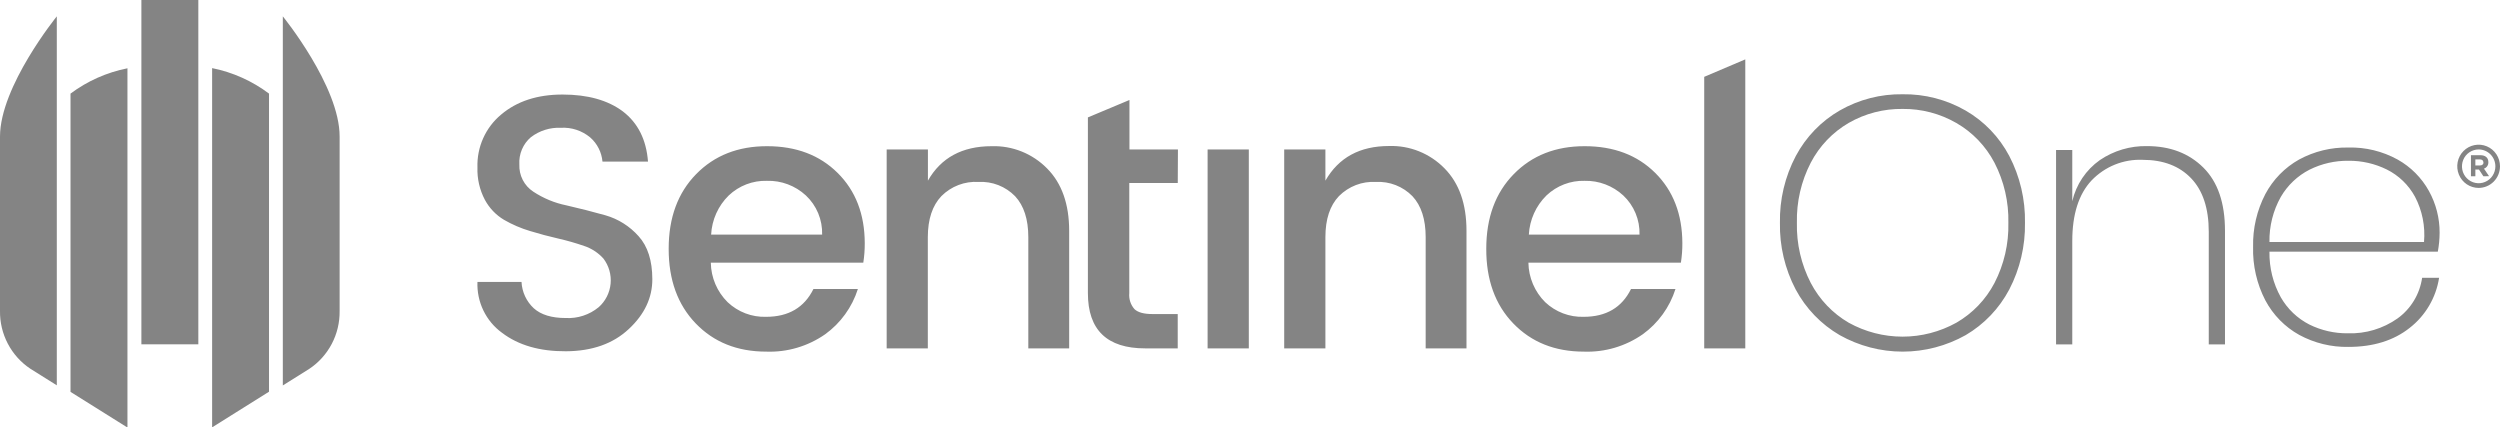
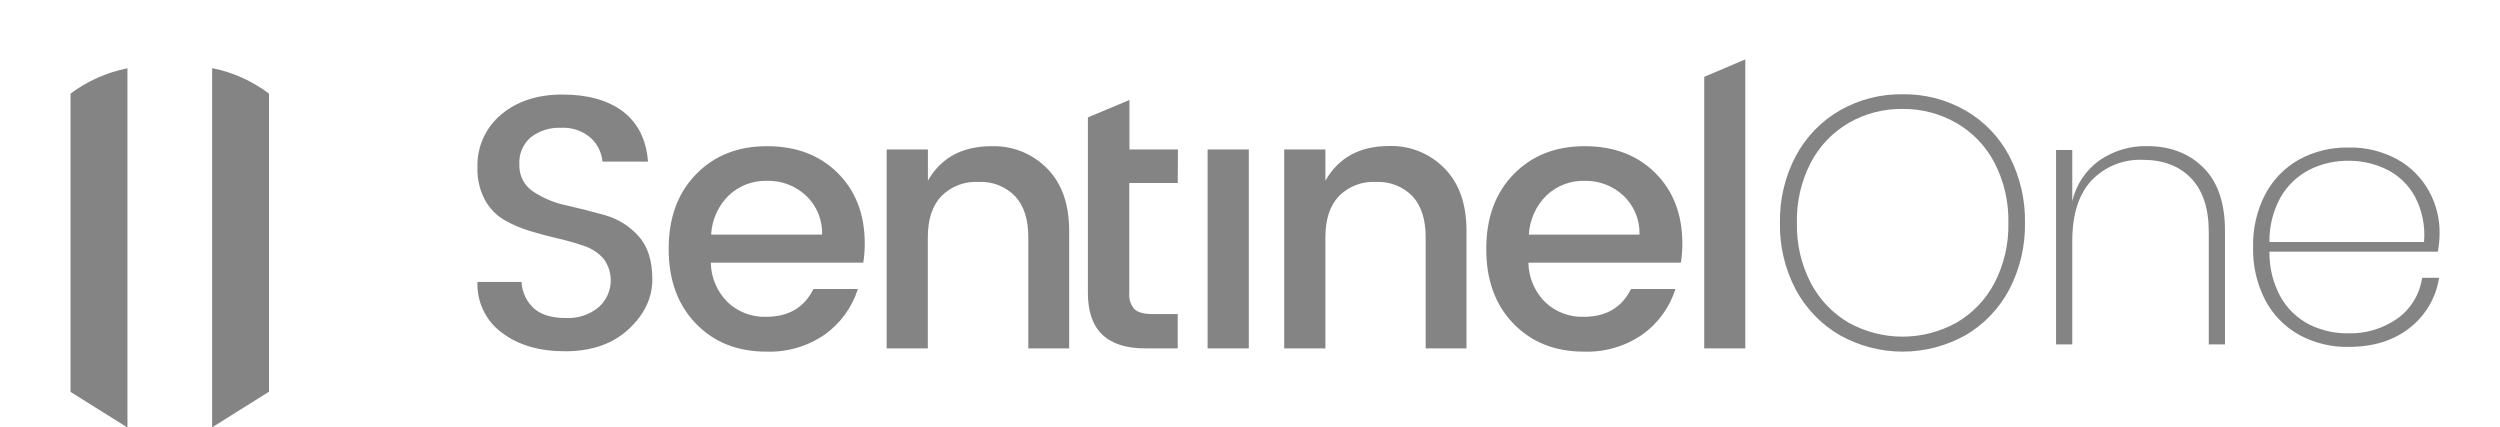
<svg xmlns="http://www.w3.org/2000/svg" width="234" height="40" viewBox="0 0 234 40" fill="none">
-   <path d="M18.564 0H13.234V32.228H18.564V0Z" fill="#848484" />
  <path fill-rule="evenodd" clip-rule="evenodd" d="M19.855 40L25.18 36.663V8.761C23.602 7.577 21.783 6.762 19.855 6.375V40Z" fill="#848484" />
  <path fill-rule="evenodd" clip-rule="evenodd" d="M6.6 36.679L11.93 40.017V6.391C10.002 6.773 8.182 7.582 6.6 8.761V36.679Z" fill="#848484" />
-   <path fill-rule="evenodd" clip-rule="evenodd" d="M26.472 1.531V36.078L28.947 34.526C29.833 33.937 30.558 33.131 31.055 32.183C31.552 31.235 31.804 30.176 31.789 29.103V12.787C31.802 8.081 26.472 1.531 26.472 1.531Z" fill="#848484" />
-   <path fill-rule="evenodd" clip-rule="evenodd" d="M5.48887e-06 29.091C-0.016 30.163 0.236 31.223 0.733 32.171C1.23 33.119 1.955 33.925 2.842 34.514L5.317 36.066V1.531C5.317 1.531 5.48887e-06 8.081 5.48887e-06 12.787V29.091Z" fill="#848484" />
  <path fill-rule="evenodd" clip-rule="evenodd" d="M159.515 32.608V7.192L163.359 5.557V32.608H159.515ZM153.459 21.961C153.479 21.275 153.353 20.593 153.09 19.961C152.828 19.328 152.434 18.76 151.937 18.294C150.95 17.384 149.654 16.894 148.319 16.925C146.998 16.888 145.715 17.38 144.75 18.294C143.764 19.262 143.174 20.572 143.1 21.961H153.459ZM148.245 32.912C145.541 32.912 143.341 32.033 141.644 30.275C139.947 28.518 139.104 26.186 139.115 23.279C139.115 20.375 139.972 18.049 141.685 16.3C143.399 14.55 145.614 13.678 148.331 13.684C151.051 13.684 153.251 14.518 154.932 16.187C156.612 17.856 157.458 20.047 157.469 22.762C157.472 23.372 157.426 23.982 157.332 24.585H143.059C143.081 25.98 143.646 27.309 144.631 28.285C145.606 29.204 146.9 29.696 148.232 29.654C150.331 29.654 151.807 28.786 152.663 27.05H156.825C156.281 28.76 155.206 30.247 153.76 31.289C152.142 32.416 150.208 32.985 148.245 32.912ZM124.058 13.988V16.909C125.296 14.748 127.28 13.667 130.011 13.667C130.971 13.635 131.928 13.804 132.821 14.163C133.714 14.522 134.524 15.063 135.201 15.753C136.576 17.144 137.263 19.091 137.263 21.594V32.608H133.443V22.199C133.443 20.53 133.031 19.252 132.206 18.365C131.762 17.911 131.228 17.557 130.639 17.327C130.05 17.097 129.42 16.996 128.79 17.03C128.153 16.992 127.514 17.09 126.917 17.319C126.32 17.548 125.778 17.901 125.325 18.356C124.48 19.244 124.058 20.521 124.058 22.19V32.608H120.201V13.988H124.058ZM113.032 32.608V13.988H116.889V32.608H113.032ZM110.239 17.13H105.701V27.434C105.675 27.706 105.705 27.98 105.79 28.24C105.874 28.499 106.011 28.738 106.192 28.94C106.518 29.245 107.075 29.395 107.867 29.395H110.235V32.608H107.19C103.615 32.608 101.827 30.883 101.827 27.434V10.989L105.717 9.358V13.988H110.255L110.239 17.13ZM86.853 13.988V16.909C88.079 14.759 90.068 13.684 92.818 13.684C93.779 13.653 94.736 13.822 95.629 14.181C96.522 14.54 97.333 15.081 98.011 15.77C99.387 17.16 100.074 19.107 100.074 21.61V32.608H96.25V22.199C96.25 20.53 95.838 19.252 95.013 18.365C94.569 17.911 94.035 17.557 93.446 17.327C92.857 17.097 92.227 16.996 91.597 17.03C90.957 16.989 90.315 17.087 89.715 17.316C89.115 17.544 88.57 17.899 88.115 18.356C87.271 19.244 86.847 20.521 86.844 22.19V32.608H82.992V13.988H86.853ZM76.952 21.961C76.972 21.275 76.846 20.593 76.584 19.961C76.321 19.328 75.928 18.76 75.43 18.294C74.434 17.376 73.126 16.886 71.779 16.925C70.458 16.888 69.175 17.38 68.211 18.294C67.222 19.261 66.633 20.572 66.561 21.961H76.952ZM71.721 32.912C69.015 32.912 66.815 32.033 65.121 30.275C63.427 28.518 62.583 26.186 62.588 23.279C62.588 20.375 63.445 18.049 65.158 16.3C66.871 14.55 69.087 13.678 71.804 13.684C74.521 13.684 76.721 14.518 78.404 16.187C80.087 17.856 80.933 20.047 80.941 22.762C80.944 23.372 80.899 23.982 80.805 24.585H66.532C66.553 25.981 67.12 27.311 68.108 28.285C69.082 29.206 70.377 29.698 71.709 29.654C73.805 29.654 75.281 28.786 76.139 27.05H80.298C79.754 28.76 78.679 30.247 77.233 31.289C75.616 32.415 73.683 32.984 71.721 32.912ZM52.502 11.961C51.495 11.915 50.503 12.225 49.697 12.837C49.331 13.147 49.042 13.539 48.854 13.983C48.665 14.426 48.582 14.908 48.612 15.39C48.59 15.893 48.699 16.393 48.928 16.84C49.156 17.288 49.497 17.666 49.915 17.939C50.862 18.563 51.918 19 53.026 19.224C54.241 19.502 55.458 19.812 56.677 20.154C57.871 20.498 58.945 21.176 59.775 22.111C60.627 23.054 61.055 24.394 61.058 26.133C61.06 27.871 60.328 29.424 58.859 30.793C57.393 32.169 55.432 32.865 52.976 32.879C50.52 32.893 48.525 32.317 46.991 31.151C46.247 30.612 45.648 29.894 45.246 29.063C44.844 28.231 44.653 27.312 44.689 26.387H48.814C48.861 27.332 49.274 28.219 49.965 28.857C50.641 29.463 51.634 29.766 52.943 29.766C54.063 29.83 55.167 29.469 56.037 28.753C56.672 28.192 57.07 27.408 57.152 26.561C57.233 25.713 56.991 24.866 56.474 24.193C55.986 23.655 55.37 23.253 54.684 23.025C53.891 22.75 53.084 22.518 52.267 22.332C51.387 22.132 50.501 21.895 49.61 21.623C48.761 21.371 47.944 21.019 47.176 20.576C46.421 20.126 45.8 19.477 45.382 18.698C44.894 17.77 44.655 16.729 44.689 15.678C44.657 14.736 44.841 13.799 45.225 12.941C45.609 12.082 46.184 11.324 46.904 10.726C48.381 9.474 50.298 8.849 52.654 8.849C55.011 8.849 56.894 9.376 58.302 10.43C59.713 11.512 60.497 13.078 60.653 15.127H56.392C56.313 14.25 55.901 13.438 55.241 12.862C54.472 12.225 53.494 11.903 52.502 11.961Z" fill="#848484" />
  <path fill-rule="evenodd" clip-rule="evenodd" d="M219.817 15.048C218.554 15.032 217.304 15.318 216.171 15.882C215.053 16.453 214.12 17.336 213.485 18.427C212.762 19.712 212.395 21.171 212.421 22.649H226.888C227.018 21.183 226.725 19.711 226.042 18.41C225.441 17.31 224.521 16.422 223.406 15.866C222.289 15.316 221.06 15.036 219.817 15.048ZM219.751 31.197C221.413 31.255 223.049 30.766 224.413 29.804C225.029 29.359 225.55 28.794 225.945 28.141C226.34 27.488 226.6 26.761 226.711 26.003H228.299C228.008 27.866 227.022 29.544 225.543 30.692C224.047 31.877 222.139 32.47 219.817 32.47C218.212 32.501 216.625 32.114 215.21 31.348C213.866 30.602 212.764 29.479 212.037 28.114C211.238 26.572 210.843 24.849 210.89 23.108C210.85 21.388 211.245 19.686 212.037 18.164C212.762 16.802 213.859 15.68 215.197 14.931C216.613 14.164 218.199 13.778 219.805 13.809C221.412 13.767 223.001 14.154 224.413 14.931C225.645 15.618 226.663 16.639 227.35 17.881C228.009 19.073 228.353 20.416 228.348 21.781C228.344 22.378 228.288 22.972 228.179 23.559H212.421C212.394 25.053 212.761 26.528 213.485 27.831C214.112 28.923 215.039 29.807 216.154 30.375C217.274 30.929 218.505 31.21 219.751 31.197ZM200.961 13.675C203.123 13.675 204.88 14.346 206.233 15.686C207.586 17.027 208.261 19.003 208.259 21.614V32.236H206.74V21.694C206.74 19.508 206.188 17.835 205.09 16.688C203.993 15.54 202.479 14.96 200.553 14.96C199.666 14.922 198.782 15.074 197.958 15.406C197.134 15.739 196.389 16.244 195.771 16.888C194.567 18.173 193.965 20.065 193.965 22.566V32.236H192.447V14.043H193.965V18.836C194.326 17.272 195.247 15.899 196.551 14.981C197.854 14.1 199.394 13.644 200.961 13.675ZM178.087 10.196C176.318 10.171 174.575 10.623 173.037 11.506C171.532 12.382 170.302 13.67 169.49 15.223C168.592 16.96 168.144 18.9 168.19 20.859C168.146 22.816 168.593 24.753 169.49 26.487C170.303 28.039 171.532 29.328 173.037 30.204C174.582 31.061 176.316 31.51 178.078 31.51C179.84 31.51 181.574 31.061 183.119 30.204C184.632 29.332 185.868 28.043 186.684 26.487C187.58 24.753 188.027 22.816 187.983 20.859C188.027 18.902 187.58 16.966 186.684 15.232C185.869 13.675 184.633 12.386 183.119 11.514C181.587 10.632 179.85 10.177 178.087 10.196ZM178.087 8.823C180.152 8.792 182.189 9.319 183.986 10.35C185.716 11.35 187.132 12.823 188.07 14.602C189.072 16.529 189.578 18.682 189.538 20.859C189.573 23.029 189.068 25.172 188.07 27.092C187.129 28.874 185.714 30.355 183.986 31.368C182.182 32.38 180.153 32.912 178.091 32.912C176.028 32.912 173.999 32.38 172.196 31.368C170.454 30.356 169.025 28.872 168.07 27.084C167.067 25.169 166.561 23.027 166.602 20.859C166.561 18.68 167.072 16.525 168.087 14.602C169.038 12.815 170.468 11.335 172.212 10.334C174.003 9.312 176.031 8.791 178.087 8.823Z" fill="#848484" />
-   <path d="M232.445 16.5L232.032 15.87H231.694V16.5H231.281V14.527H232.173C232.635 14.527 232.911 14.773 232.911 15.177C232.917 15.31 232.88 15.442 232.805 15.552C232.731 15.662 232.623 15.744 232.498 15.786L232.977 16.491L232.445 16.5ZM232.445 15.202C232.445 15.015 232.317 14.919 232.107 14.919H231.694V15.486H232.127C232.338 15.486 232.457 15.373 232.457 15.207L232.445 15.202Z" fill="#848484" />
-   <path d="M232.003 17.589C231.607 17.589 231.22 17.471 230.89 17.249C230.561 17.027 230.304 16.711 230.152 16.341C230 15.972 229.96 15.564 230.037 15.171C230.114 14.779 230.304 14.418 230.585 14.134C230.865 13.851 231.221 13.659 231.61 13.581C231.998 13.503 232.401 13.543 232.767 13.697C233.133 13.85 233.445 14.11 233.665 14.444C233.884 14.777 234.001 15.169 234 15.569C233.999 16.105 233.788 16.617 233.414 16.996C233.04 17.374 232.533 17.587 232.003 17.589ZM232.003 13.988C231.694 13.988 231.392 14.081 231.135 14.255C230.878 14.428 230.677 14.675 230.559 14.964C230.441 15.253 230.41 15.571 230.47 15.878C230.53 16.185 230.679 16.466 230.898 16.687C231.117 16.909 231.395 17.059 231.698 17.12C232.002 17.181 232.316 17.15 232.602 17.03C232.887 16.91 233.132 16.708 233.303 16.448C233.475 16.188 233.567 15.882 233.567 15.569C233.567 15.15 233.402 14.748 233.109 14.451C232.816 14.155 232.418 13.988 232.003 13.988Z" fill="#848484" />
</svg>